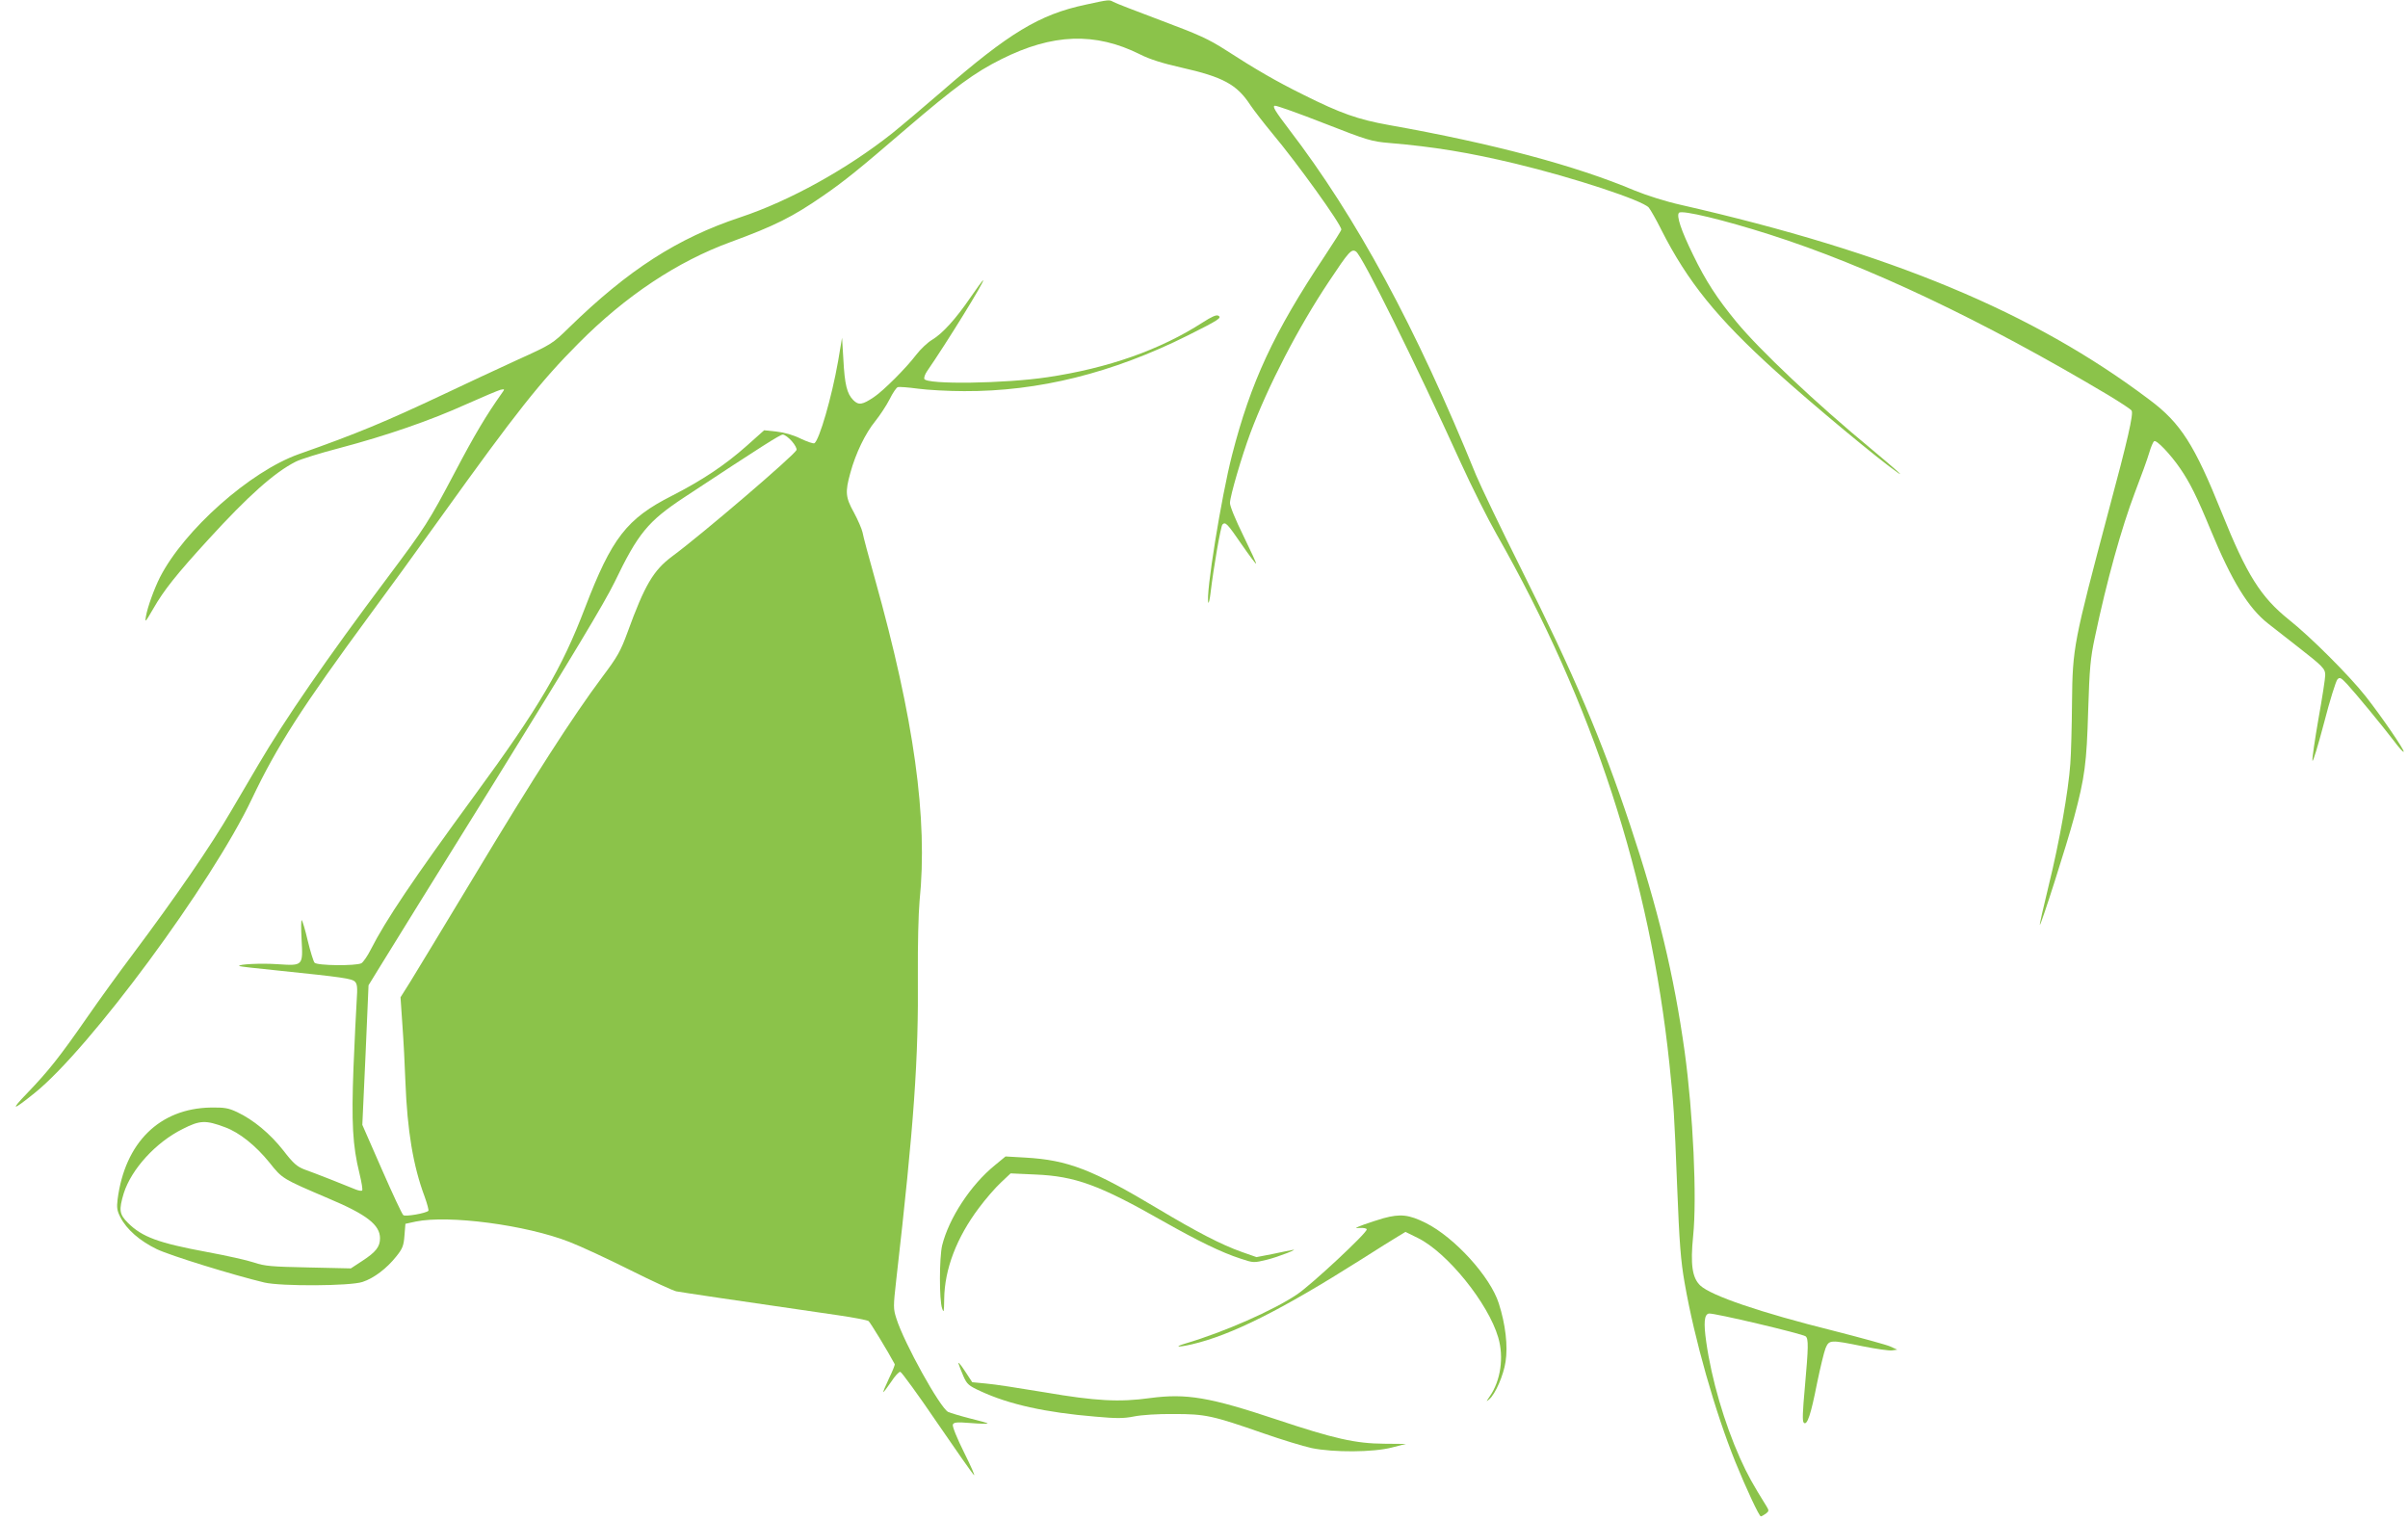
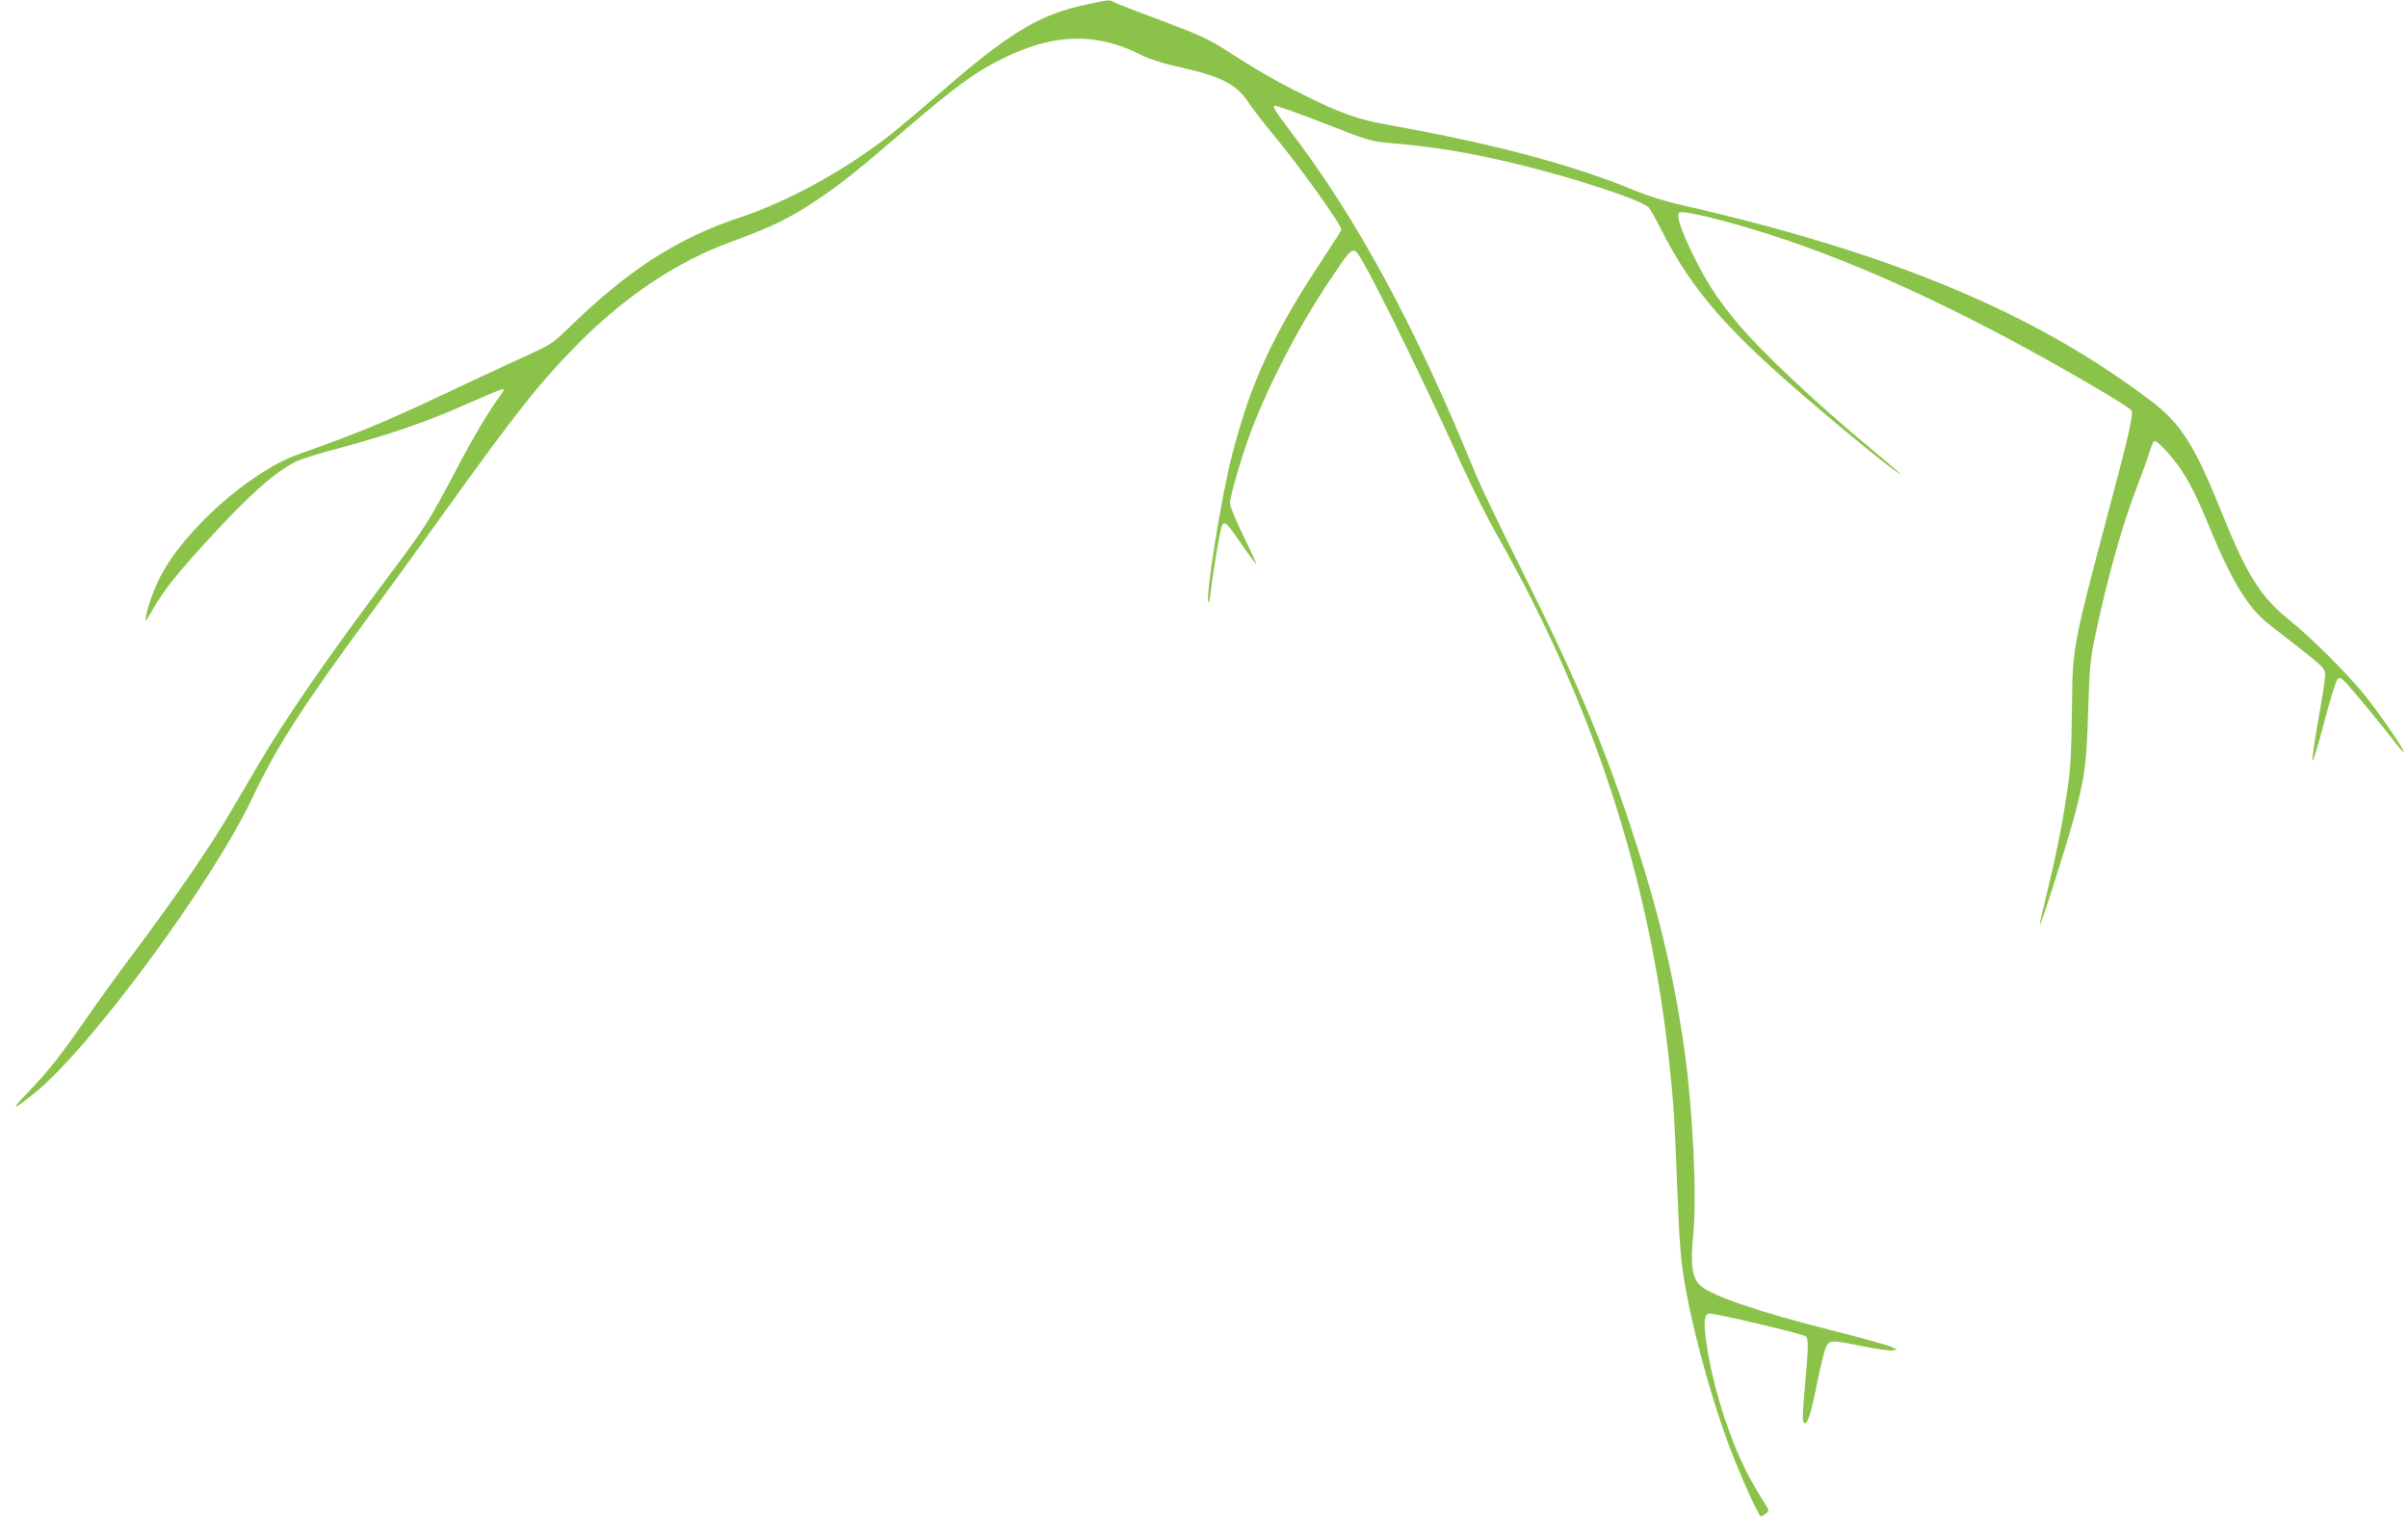
<svg xmlns="http://www.w3.org/2000/svg" version="1.0" width="1280pt" height="808pt" viewBox="0 0 1280 808" preserveAspectRatio="xMidYMid meet">
  <g transform="translate(0,808) scale(0.1,-0.1)" fill="#8bc34a" stroke="none">
    <path d="M5770 8055 c-245 -52 -408 -151 -765 -462 -94 -81 -212 -181 -263 -222 -240 -190 -545 -359 -807 -446 -334 -111 -595 -279 -910 -586 -89 -87 -92 -89 -275 -172 -102 -47 -277 -128 -390 -182 -312 -147 -460 -209 -772 -319 -259 -92 -609 -403 -738 -655 -31 -62 -66 -159 -74 -206 -7 -37 -4 -34 39 40 56 98 123 182 294 369 210 230 350 355 463 412 25 13 131 46 235 73 246 65 481 146 673 233 85 38 166 72 180 76 24 5 24 5 7 -19 -81 -114 -145 -221 -250 -421 -139 -263 -155 -288 -357 -558 -327 -436 -543 -750 -687 -995 -39 -66 -103 -176 -144 -245 -109 -187 -291 -452 -529 -770 -64 -85 -170 -231 -235 -325 -150 -216 -207 -287 -319 -404 -94 -97 -81 -97 39 0 292 235 941 1114 1154 1563 132 278 267 488 626 976 84 113 257 351 385 530 394 549 523 712 725 915 250 252 525 435 810 539 232 85 328 133 490 245 113 78 189 139 440 355 263 225 365 300 507 371 273 137 500 145 738 26 51 -26 121 -48 219 -70 222 -50 296 -90 367 -199 21 -31 74 -99 117 -151 131 -156 367 -484 367 -511 0 -5 -40 -68 -89 -142 -271 -407 -392 -668 -492 -1057 -57 -221 -141 -742 -126 -784 2 -6 8 17 12 53 16 134 54 353 63 362 16 16 26 5 103 -107 40 -58 74 -103 76 -101 2 2 -29 69 -68 149 -41 83 -72 158 -71 174 1 38 63 249 108 370 94 251 254 561 419 808 105 158 119 174 143 158 32 -20 315 -590 558 -1125 57 -125 142 -295 190 -379 512 -900 814 -1828 918 -2814 23 -223 26 -260 41 -650 12 -304 19 -396 40 -515 52 -299 162 -685 270 -952 57 -140 126 -288 135 -288 3 0 15 6 26 14 17 13 18 17 5 38 -74 119 -101 167 -142 258 -83 186 -151 418 -179 615 -15 104 -11 149 14 153 22 5 495 -107 514 -121 16 -13 15 -57 -4 -270 -12 -131 -14 -181 -6 -189 18 -18 38 43 71 211 17 82 37 165 45 185 19 45 26 45 198 10 70 -14 140 -24 155 -22 l28 4 -37 17 c-20 9 -155 46 -300 83 -393 98 -652 187 -710 241 -43 41 -53 112 -38 262 21 203 0 653 -45 981 -57 408 -142 761 -290 1205 -150 451 -297 797 -581 1365 -106 212 -213 435 -238 495 -320 787 -635 1369 -996 1840 -73 96 -88 121 -73 123 10 1 128 -41 263 -94 230 -90 251 -96 345 -104 237 -20 425 -51 671 -110 312 -75 674 -195 708 -233 10 -12 40 -65 66 -117 141 -278 297 -471 610 -754 196 -177 551 -472 650 -540 34 -23 -19 24 -140 125 -298 246 -598 530 -719 677 -104 126 -164 219 -231 357 -64 130 -90 209 -75 224 16 16 238 -38 480 -115 524 -167 1131 -455 1800 -853 66 -40 123 -77 126 -84 10 -18 -20 -152 -121 -527 -188 -708 -193 -730 -196 -1025 -1 -126 -5 -273 -9 -325 -10 -143 -58 -417 -115 -647 -28 -114 -49 -208 -47 -209 5 -6 144 429 182 571 57 213 67 288 75 570 7 224 12 277 35 385 64 305 142 584 214 774 32 83 66 177 75 208 9 31 21 60 27 63 12 8 86 -69 138 -145 51 -74 89 -150 162 -327 112 -271 200 -415 306 -498 28 -22 96 -75 151 -118 141 -110 152 -121 152 -156 0 -17 -16 -121 -36 -232 -19 -110 -34 -210 -32 -222 2 -12 29 77 61 198 31 121 64 226 72 234 12 13 19 9 51 -25 47 -51 188 -222 249 -302 26 -35 49 -61 52 -58 7 6 -120 191 -203 296 -86 109 -293 316 -408 407 -149 120 -223 237 -356 568 -145 361 -218 476 -384 600 -619 467 -1378 782 -2491 1036 -81 18 -184 51 -245 76 -315 133 -754 250 -1305 348 -168 30 -260 63 -456 161 -146 72 -259 138 -412 237 -92 59 -142 82 -345 158 -130 49 -245 93 -254 99 -22 12 -20 13 -148 -15z" />
-     <path d="M5158 6498 c-78 -114 -148 -191 -203 -224 -24 -14 -62 -50 -85 -80 -53 -70 -174 -191 -225 -225 -61 -41 -81 -44 -109 -16 -34 34 -46 83 -53 217 l-7 115 -21 -125 c-34 -193 -100 -419 -126 -436 -6 -3 -38 8 -72 24 -40 20 -86 33 -129 38 l-66 7 -92 -82 c-117 -104 -238 -184 -398 -266 -241 -122 -320 -225 -462 -595 -123 -323 -245 -531 -586 -996 -328 -448 -475 -667 -553 -821 -17 -34 -40 -67 -50 -73 -29 -15 -236 -13 -249 3 -6 7 -22 59 -36 116 -13 57 -28 106 -32 110 -4 3 -4 -42 -1 -101 8 -143 8 -142 -128 -133 -87 6 -213 0 -203 -10 2 -2 95 -13 208 -24 338 -35 390 -42 407 -59 12 -13 14 -31 9 -101 -3 -47 -11 -207 -17 -355 -11 -294 -5 -415 32 -564 11 -46 18 -86 14 -90 -3 -3 -18 -1 -33 5 -55 23 -228 91 -274 107 -39 15 -59 32 -112 101 -71 90 -159 163 -246 204 -47 22 -68 25 -140 24 -272 -5 -456 -186 -495 -489 -5 -42 -3 -60 15 -94 33 -65 103 -126 194 -170 71 -34 404 -137 571 -177 89 -21 457 -19 522 3 61 20 129 72 179 135 34 42 40 58 44 112 l5 62 55 12 c175 36 586 -18 816 -108 60 -23 206 -91 324 -150 118 -59 229 -110 245 -113 26 -5 327 -50 860 -127 83 -12 155 -26 162 -31 9 -7 104 -163 139 -229 2 -3 -12 -38 -31 -77 -19 -40 -32 -72 -30 -72 3 0 21 25 42 55 20 31 42 55 49 53 7 -2 95 -122 194 -268 100 -146 188 -272 197 -280 8 -8 -15 45 -52 119 -37 74 -64 140 -60 149 5 12 20 14 95 8 50 -4 90 -5 90 -2 0 2 -42 14 -92 26 -51 13 -104 29 -118 35 -43 22 -234 366 -275 496 -17 53 -17 63 -1 205 95 831 119 1177 115 1624 -1 157 3 324 9 390 45 439 -29 969 -237 1712 -33 117 -63 229 -66 248 -4 19 -25 67 -46 106 -45 81 -47 109 -19 210 28 104 80 211 133 276 25 31 59 83 76 116 16 33 36 62 43 64 7 3 56 -1 108 -8 52 -7 163 -13 245 -13 395 -2 789 96 1189 296 166 83 182 94 162 105 -10 6 -35 -5 -83 -36 -225 -145 -502 -243 -825 -291 -226 -34 -643 -40 -655 -9 -2 7 4 25 15 41 105 152 309 483 298 483 -3 0 -33 -41 -68 -92z m-949 -763 c17 -19 28 -41 25 -47 -13 -29 -502 -448 -662 -566 -99 -74 -145 -152 -236 -402 -37 -101 -53 -130 -135 -239 -156 -209 -365 -534 -674 -1048 -163 -270 -319 -528 -347 -573 l-51 -81 10 -147 c6 -81 13 -217 16 -302 10 -260 41 -447 102 -610 14 -39 23 -73 20 -76 -13 -13 -122 -32 -133 -23 -7 5 -58 115 -115 245 l-103 235 17 371 16 371 59 96 c32 53 310 501 617 995 410 662 577 940 631 1050 126 262 178 325 372 453 417 275 509 333 523 333 10 0 31 -16 48 -35z m-3012 -3647 c76 -28 162 -97 235 -187 69 -87 68 -86 316 -192 202 -85 272 -140 272 -211 0 -45 -22 -73 -94 -120 l-61 -40 -225 5 c-196 4 -233 7 -289 26 -35 12 -147 37 -250 56 -259 48 -346 80 -421 155 -46 46 -49 68 -22 158 41 128 170 270 313 341 92 47 122 48 226 9z" />
-     <path d="M5288 1886 c-128 -104 -244 -281 -280 -426 -15 -64 -16 -290 0 -335 9 -26 10 -18 11 51 2 158 66 326 185 484 35 47 87 107 116 134 l52 49 132 -6 c211 -9 339 -55 678 -248 184 -104 310 -166 412 -199 69 -23 70 -23 140 -6 62 15 185 64 131 51 -11 -2 -57 -11 -103 -21 l-83 -16 -77 27 c-108 38 -241 107 -445 229 -351 210 -480 260 -707 273 l-105 6 -57 -47z" />
-     <path d="M7355 1605 c-27 -8 -75 -23 -105 -34 -50 -19 -52 -20 -20 -18 19 1 35 -2 35 -8 0 -20 -293 -293 -370 -345 -126 -85 -387 -200 -593 -261 -64 -19 -43 -22 32 -5 211 49 476 182 901 451 88 56 177 112 198 124 l38 23 65 -32 c157 -77 375 -347 428 -529 31 -105 13 -230 -45 -313 -20 -30 -21 -31 -2 -15 32 28 75 126 86 199 13 83 0 198 -36 310 -45 142 -235 351 -389 428 -89 44 -134 49 -223 25z" />
-     <path d="M5095 832 c4 -13 16 -44 27 -69 18 -40 27 -49 91 -78 151 -70 345 -113 610 -135 112 -10 150 -10 205 1 39 8 127 14 212 13 168 0 204 -8 477 -103 95 -33 209 -68 255 -78 116 -24 327 -23 427 3 l74 19 -114 1 c-154 1 -268 27 -574 129 -356 119 -479 139 -670 114 -165 -23 -291 -16 -560 30 -132 22 -273 44 -314 47 l-73 7 -40 61 c-22 34 -37 50 -33 38z" />
  </g>
</svg>